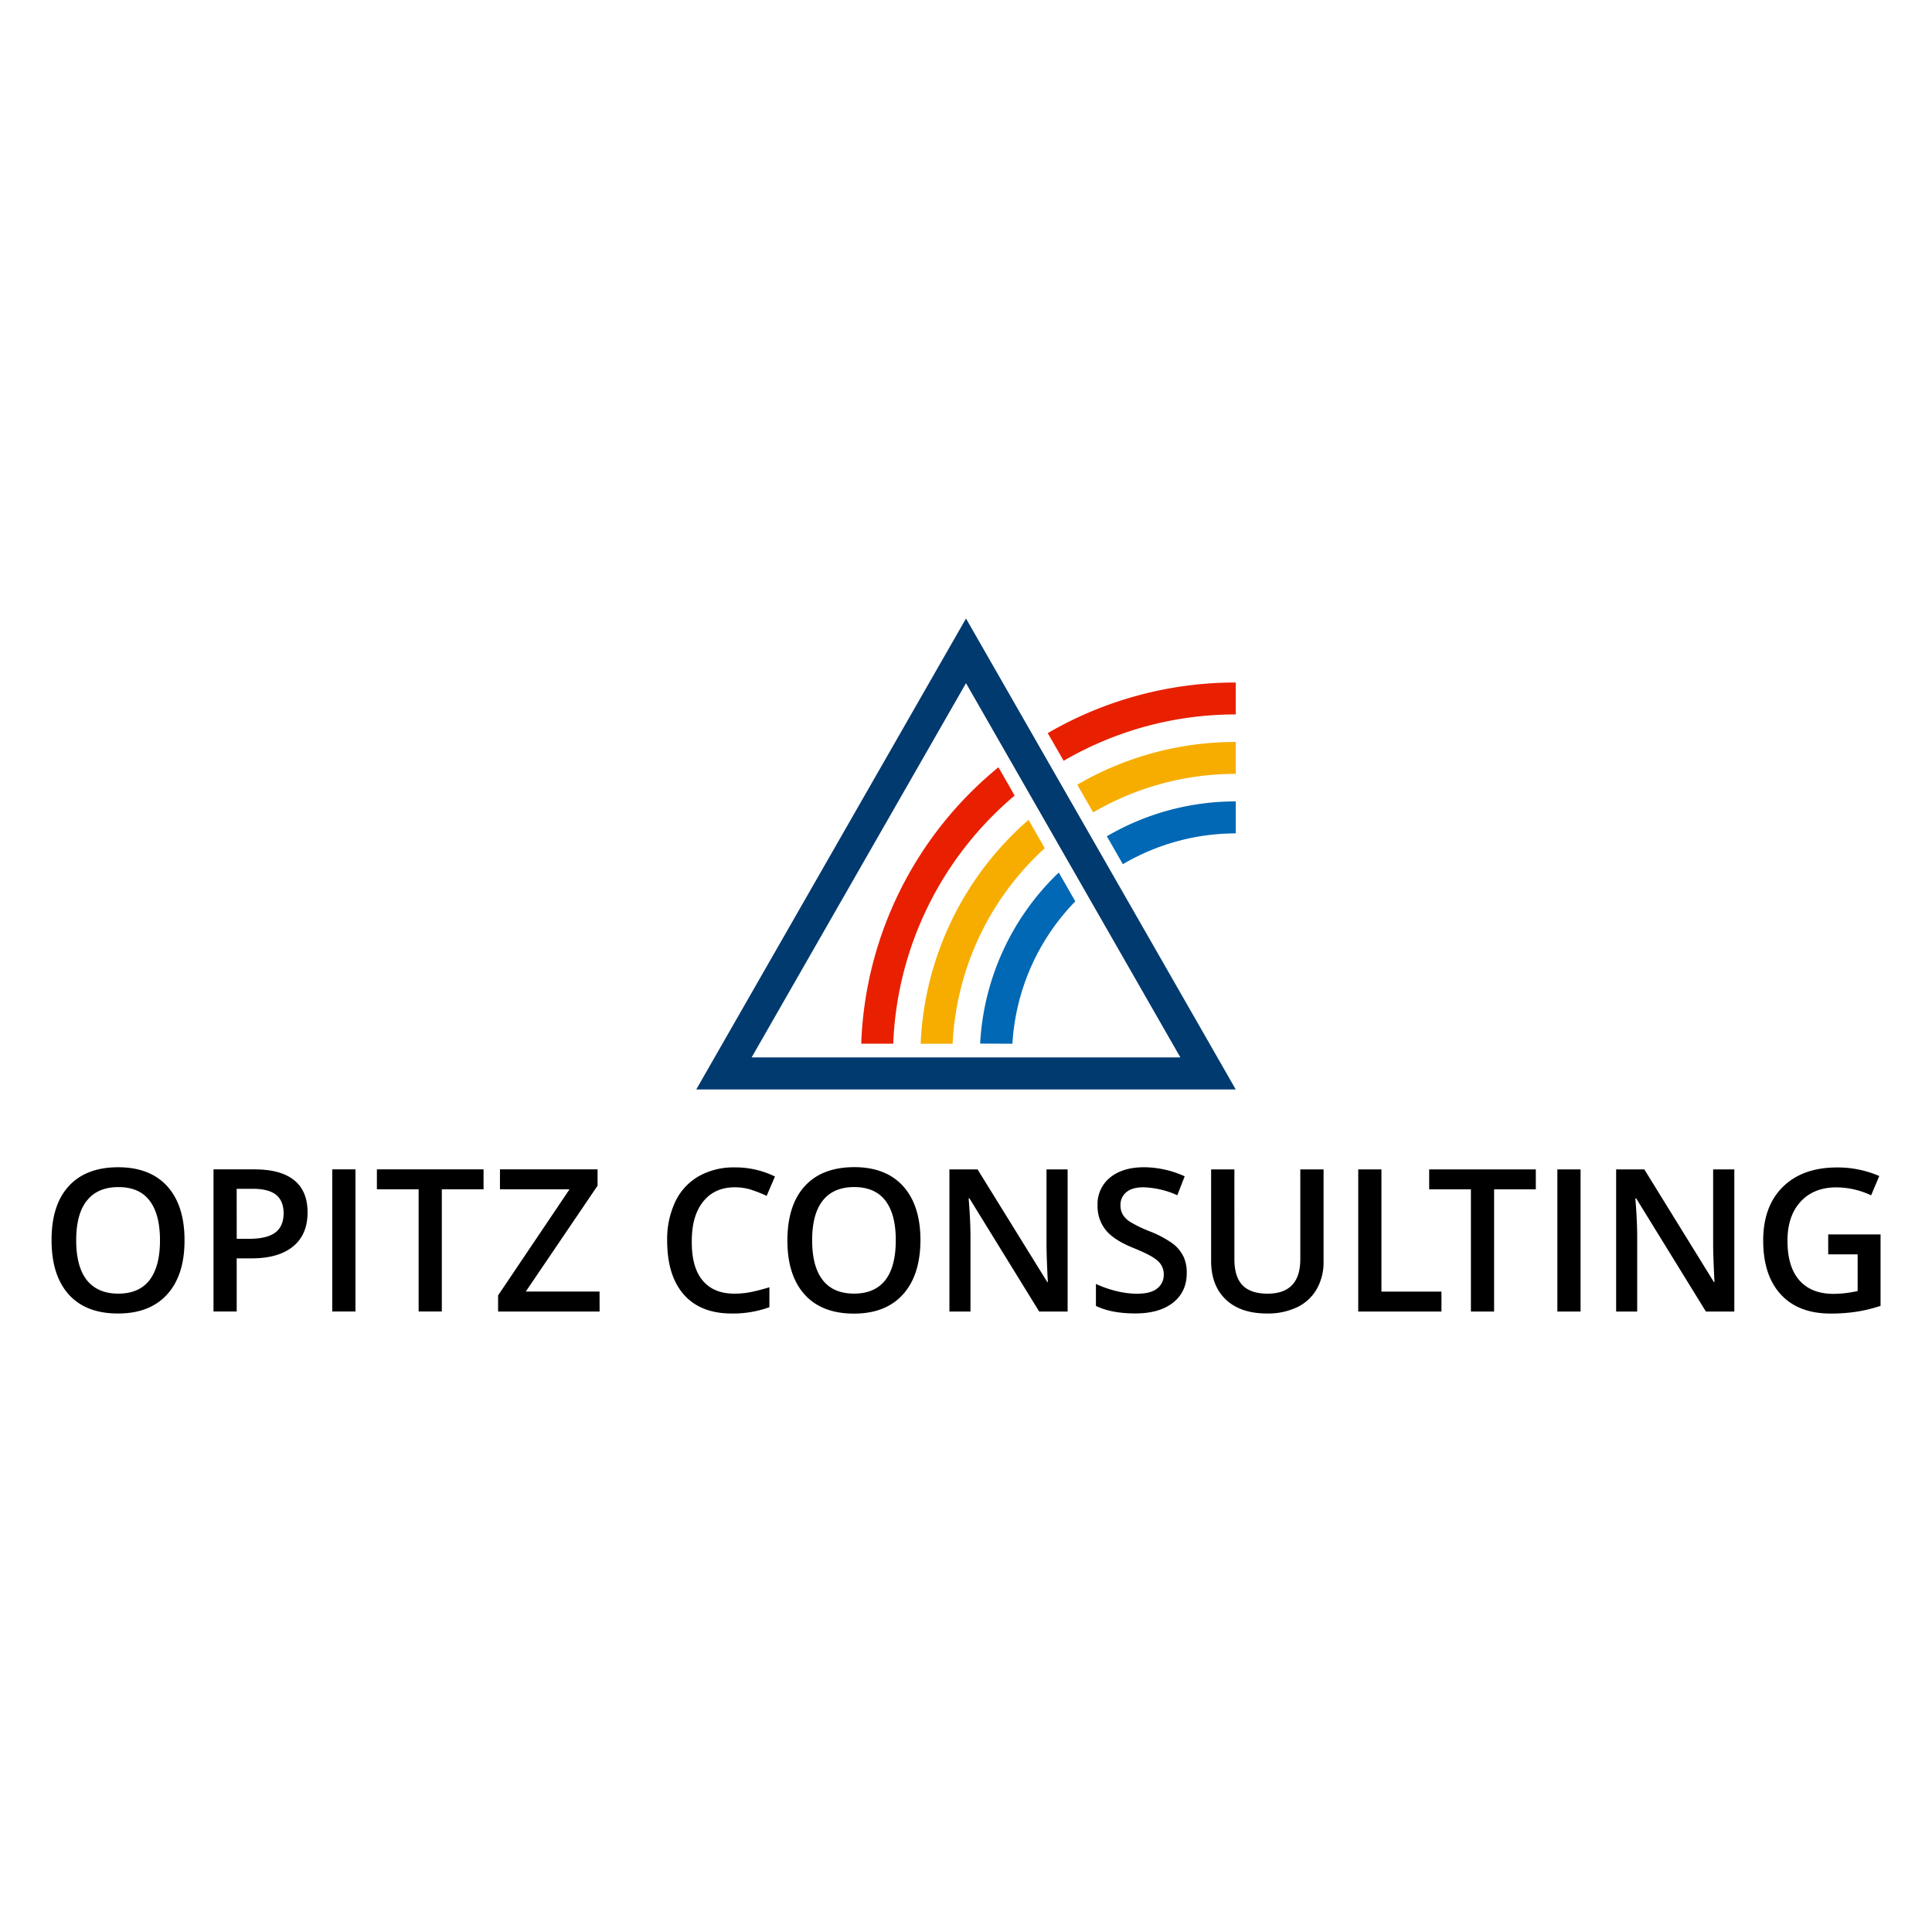
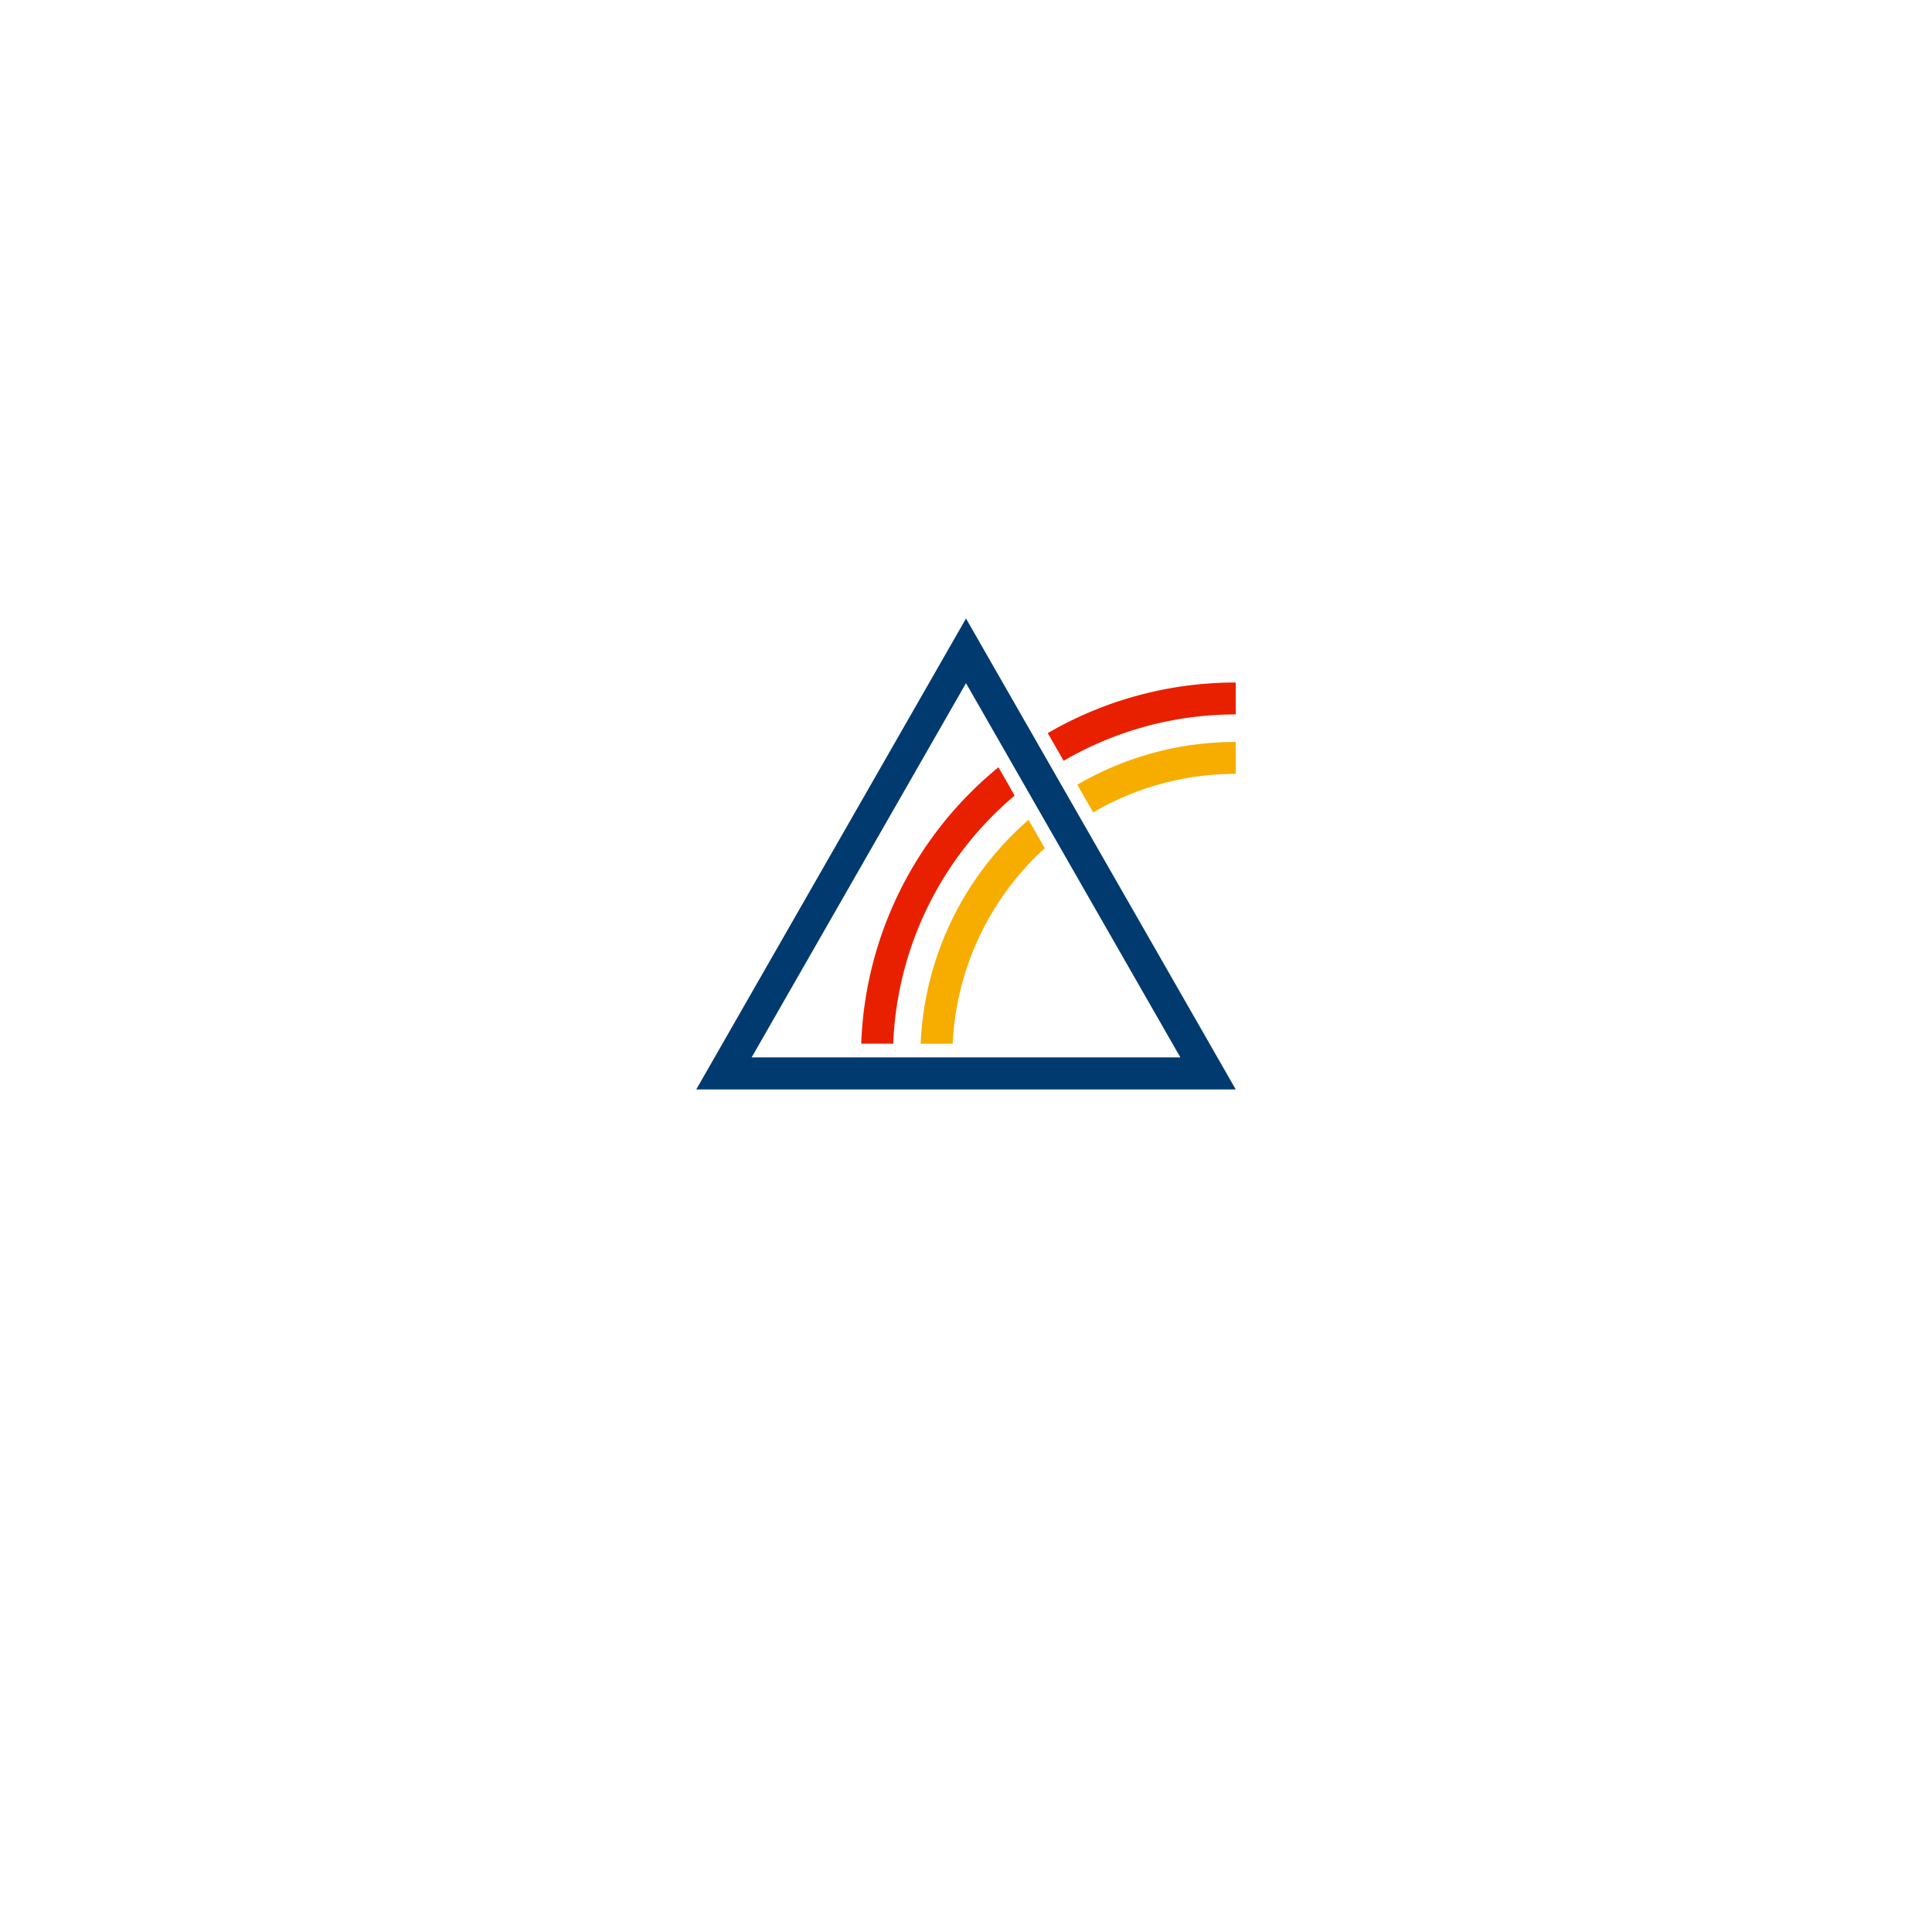
<svg xmlns="http://www.w3.org/2000/svg" id="svg4903" viewBox="0 0 768 768">
  <defs>
    <style>.cls-1{fill:#003a6f;}.cls-2{fill:#0068b4;}.cls-3{fill:#f7ad00;}.cls-4{fill:#e82000;}</style>
  </defs>
-   <path d="M726.75,498.63h11.69V513.2a44.49,44.49,0,0,1-9.57,1.13q-8.86,0-13.6-5.4t-4.72-15.75q0-9.85,5.25-15.53T730.07,472a32.73,32.73,0,0,1,13.73,3.16l3.24-7.68a41.86,41.86,0,0,0-16.74-3.4q-13.74,0-21.57,7.71t-7.83,21.35q0,13.83,7,21.42t19.75,7.6a69.53,69.53,0,0,0,10.12-.7,59.15,59.15,0,0,0,9.78-2.36V490.71H726.74v7.92Zm-37.33-33.77H681v29.6q0,3.14.23,8.71t.31,6.48h-.23l-27.66-44.79H642.44v56.49h8.37V492q0-6-.54-13.14l-.19-2.51h.31l27.73,45h11.3Zm-61.12,0h-9.22v56.5h9.22Zm-34.37,7.92h16.58v-7.92H568.12v7.92h16.59v48.58h9.22V472.78ZM573,521.36v-7.92H549.14V464.86h-9.22v56.5Zm-56.11-56.5v35.67q0,13.71-13,13.72-6.72,0-9.95-3.33t-3.25-10.31V464.86h-9.25v36.4q0,9.74,5.82,15.3t16.32,5.57a26.85,26.85,0,0,0,12.13-2.53,17.92,17.92,0,0,0,7.75-7.23,21.67,21.67,0,0,0,2.68-10.95V464.86Zm-46.52,34.51a14.14,14.14,0,0,0-4.24-5.06,41.64,41.64,0,0,0-9.1-4.84,51,51,0,0,1-7.64-3.67,9.39,9.39,0,0,1-3.05-2.95,7.27,7.27,0,0,1-.93-3.77,6.43,6.43,0,0,1,2.32-5.16q2.31-1.95,6.79-1.95A35.18,35.18,0,0,1,468,475.13l2.93-7.53A39.49,39.49,0,0,0,454.77,464q-8.44,0-13.47,4.06a13.55,13.55,0,0,0-5,11.13,15.14,15.14,0,0,0,3.16,9.66q3.17,4,10.88,7.15,7.49,3,9.88,5.22a7,7,0,0,1,2.39,5.37,6.8,6.8,0,0,1-2.61,5.6c-1.73,1.4-4.43,2.09-8.08,2.09a34.55,34.55,0,0,1-8.08-1.05,42.14,42.14,0,0,1-8.19-2.85v8.73q6.09,3,15.66,3t15-4.29q5.44-4.29,5.44-11.82a15.22,15.22,0,0,0-1.35-6.64m-46-34.51H416v29.6q0,3.14.23,8.71t.31,6.48h-.23L388.6,464.86H377.41v56.49h8.37V492q0-6-.54-13.14l-.19-2.51h.31l27.73,45H424.4v-56.5Zm-97.34,12.4q4.23-5.37,12.52-5.37c5.47,0,9.6,1.79,12.36,5.37s4.15,8.84,4.15,15.77-1.4,12.33-4.19,15.88-6.92,5.33-12.4,5.33-9.66-1.79-12.46-5.39-4.2-8.87-4.2-15.82,1.41-12.19,4.22-15.77m32-5.68q-6.87-7.6-19.44-7.61-12.76,0-19.66,7.5T313,493q0,14,6.85,21.59t19.61,7.59q12.62,0,19.5-7.65T365.89,493q0-13.83-6.87-21.45M298.75,473a51.62,51.62,0,0,1,6,2.38l3.31-7.69a35.47,35.47,0,0,0-16-3.63,28.09,28.09,0,0,0-14.31,3.52,23,23,0,0,0-9.32,10.12,34.87,34.87,0,0,0-3.22,15.42q0,14,6.64,21.51t19,7.51a42.35,42.35,0,0,0,15-2.51V511.7c-2.42.75-4.74,1.36-7,1.84a33.69,33.69,0,0,1-6.94.71q-8.3,0-12.68-5.33T275,493.19q0-9.93,4.55-15.57t12.5-5.65a21.82,21.82,0,0,1,6.69,1m-60.41,40.45H209l28.54-42.09v-6.49h-38.8v7.92h27.66L198,514.94v6.42h40.35Zm-62.7-40.66h16.59v-7.92h-42.4v7.92h16.59v48.58h9.22Zm-34.33-7.92h-9.22v56.5h9.22Zm-47.22,7.73h6.41q6.28,0,9.25,2.39t3,7.27q0,5.25-3.31,7.73T99,492.45h-4.9Zm22.86-3.4q-5.26-4.33-15.84-4.33H84.87v56.5h9.22V500.22H100q10.69,0,16.48-4.72t5.78-13.56q0-8.43-5.26-12.75m-82.43,8.07q4.21-5.37,12.52-5.37t12.36,5.37q4.14,5.37,4.15,15.77t-4.19,15.88q-4.19,5.34-12.4,5.33T34.5,508.85q-4.21-5.39-4.21-15.82t4.23-15.77m32-5.68Q59.61,464,47,464q-12.78,0-19.66,7.5T20.5,493q0,14,6.85,21.59T47,522.13q12.61,0,19.5-7.65T73.35,493q0-13.83-6.87-21.45" />
  <path class="cls-1" d="M384,271.57l85.22,148.77H298.78Zm0-25.7L276.77,433.07H491.23Z" />
-   <path class="cls-2" d="M402.45,414.89a88.62,88.62,0,0,1,25-56.59l-6.57-11.45a101.49,101.49,0,0,0-31.26,68Zm88.78-83.6V318.57A101.22,101.22,0,0,0,440,332.43l6.35,11.1a88.55,88.55,0,0,1,44.9-12.24" />
  <path class="cls-3" d="M415.31,337.17l-6.45-11.27a125,125,0,0,0-42.89,89h12.72a112.33,112.33,0,0,1,36.62-77.73m75.92-29.51V294.94a124.77,124.77,0,0,0-63,17l6.32,11a112.13,112.13,0,0,1,56.67-15.31" />
  <path class="cls-4" d="M403.34,316.26,396.9,305a148.66,148.66,0,0,0-54.55,109.88h12.72a135.92,135.92,0,0,1,48.27-98.63M491.23,284V271.31a148.31,148.31,0,0,0-74.74,20.12l6.33,11A135.6,135.6,0,0,1,491.23,284" />
</svg>